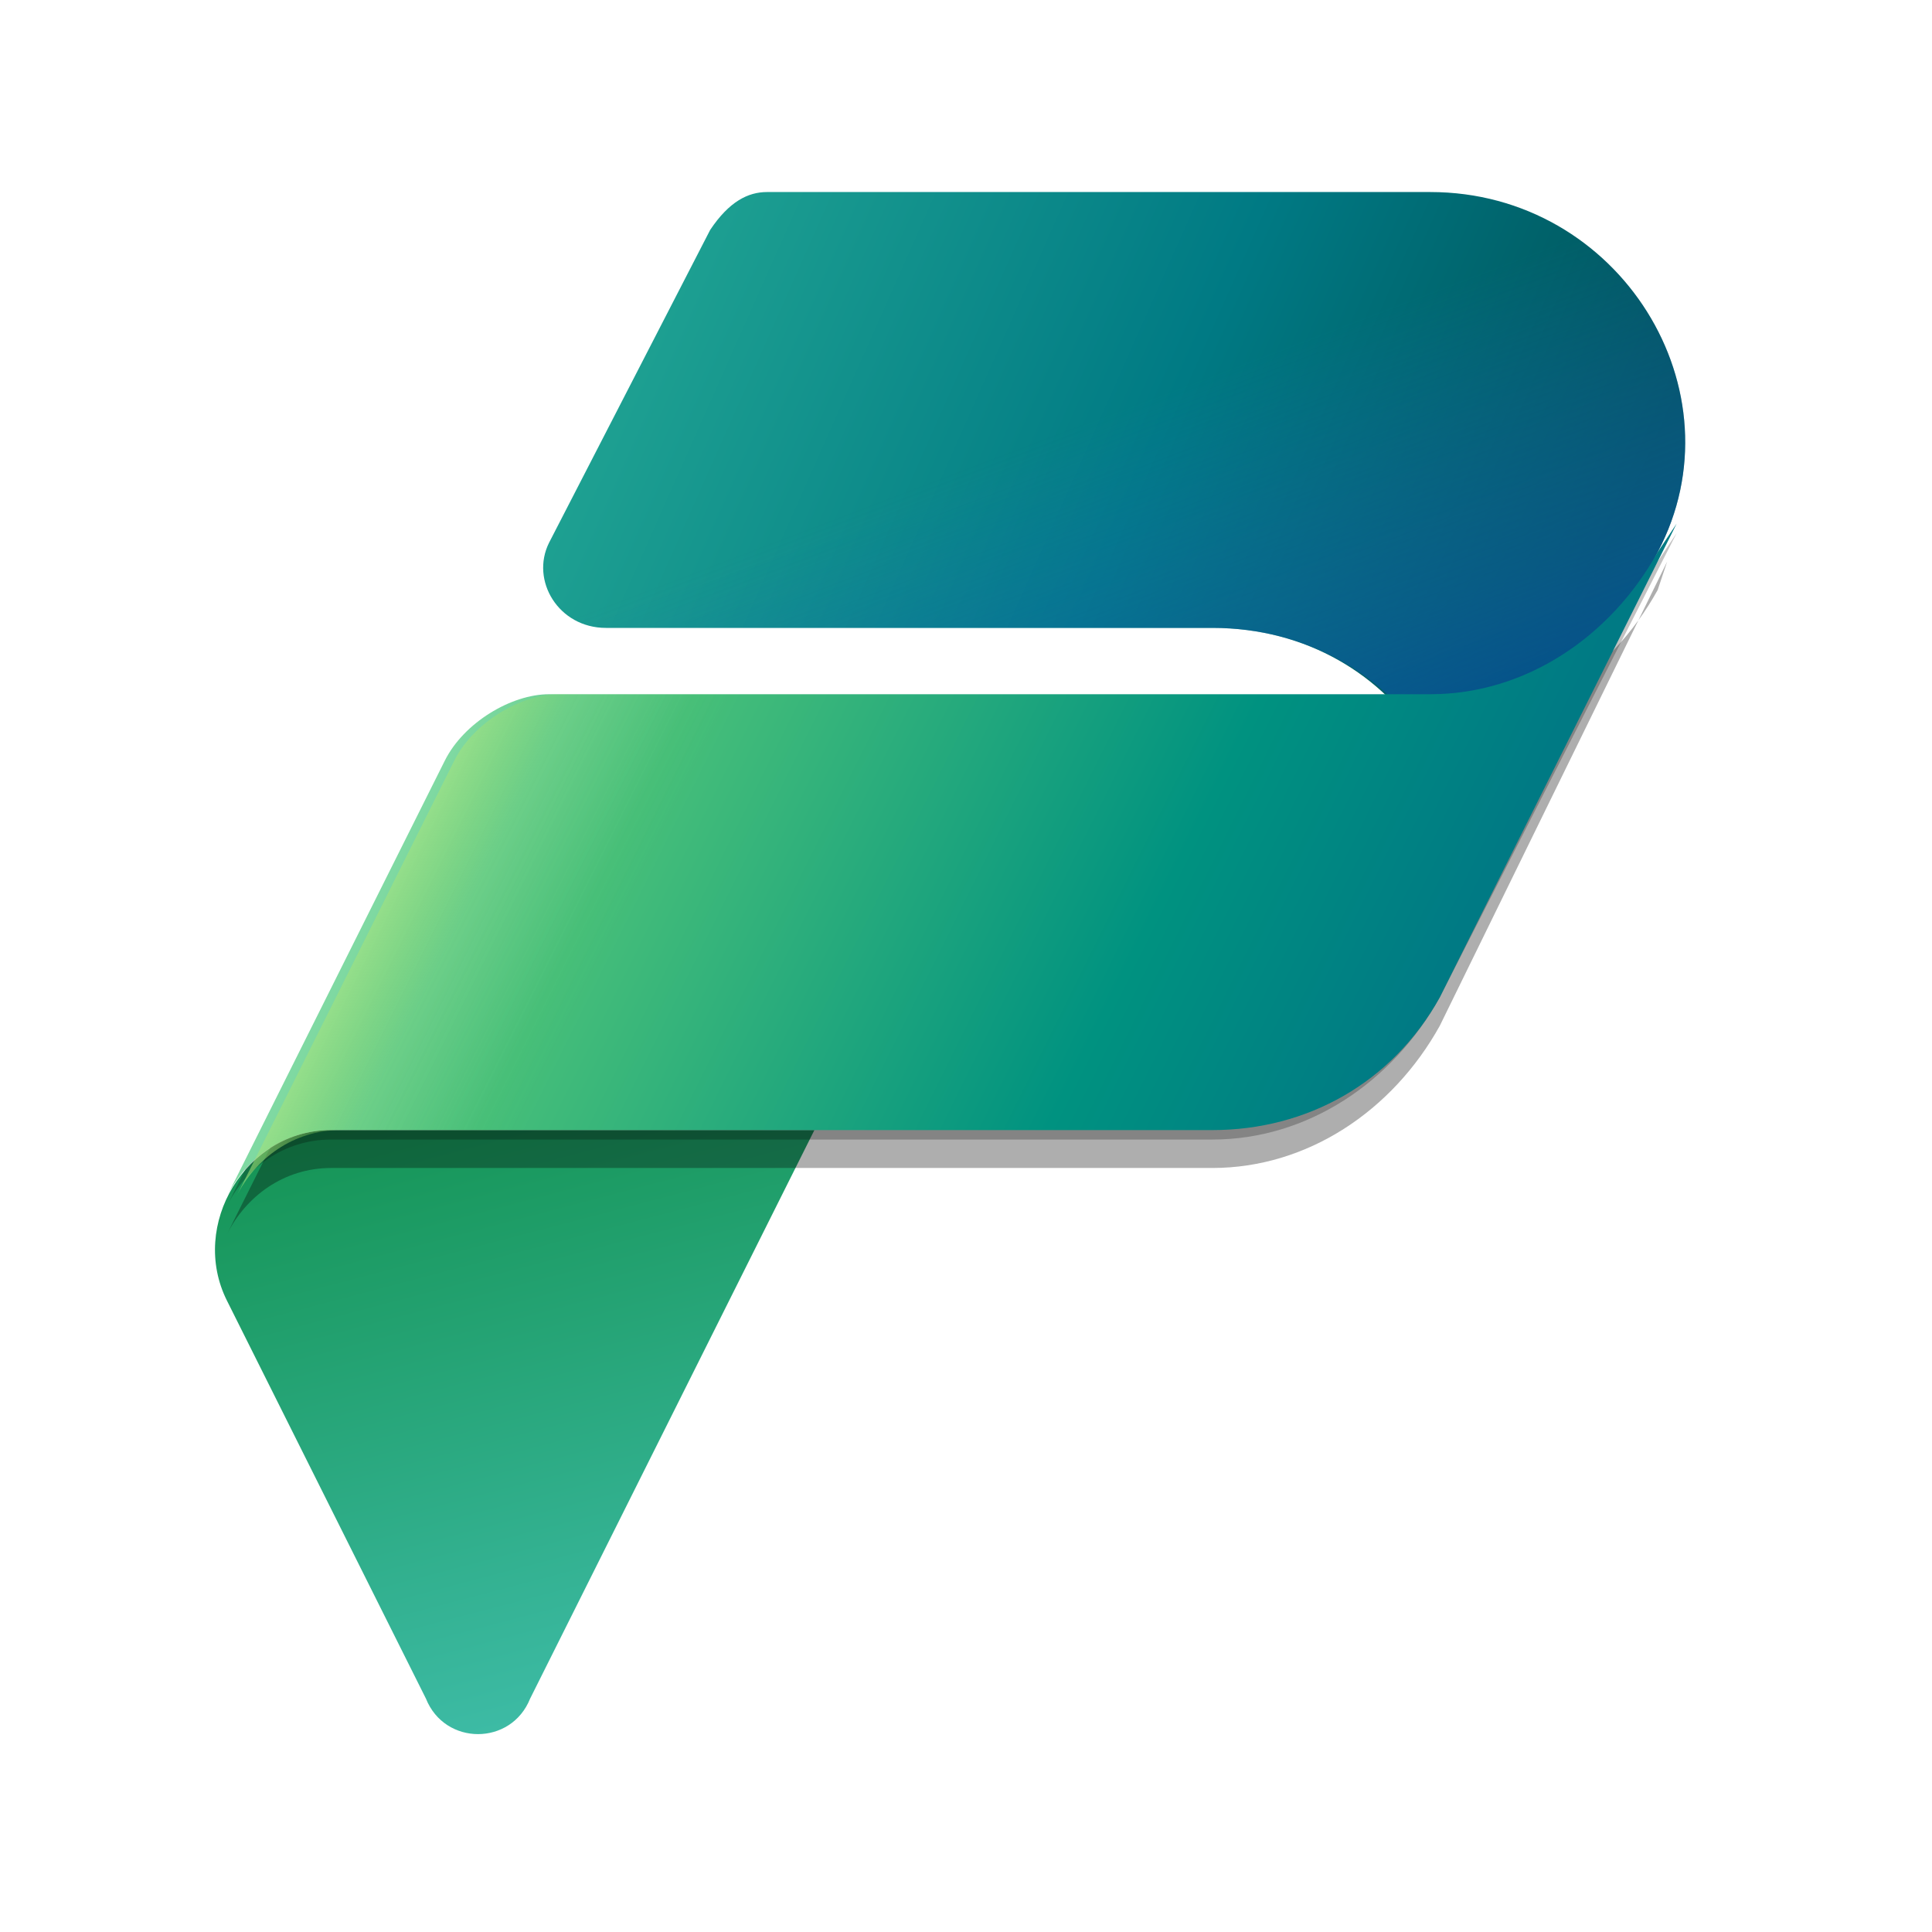
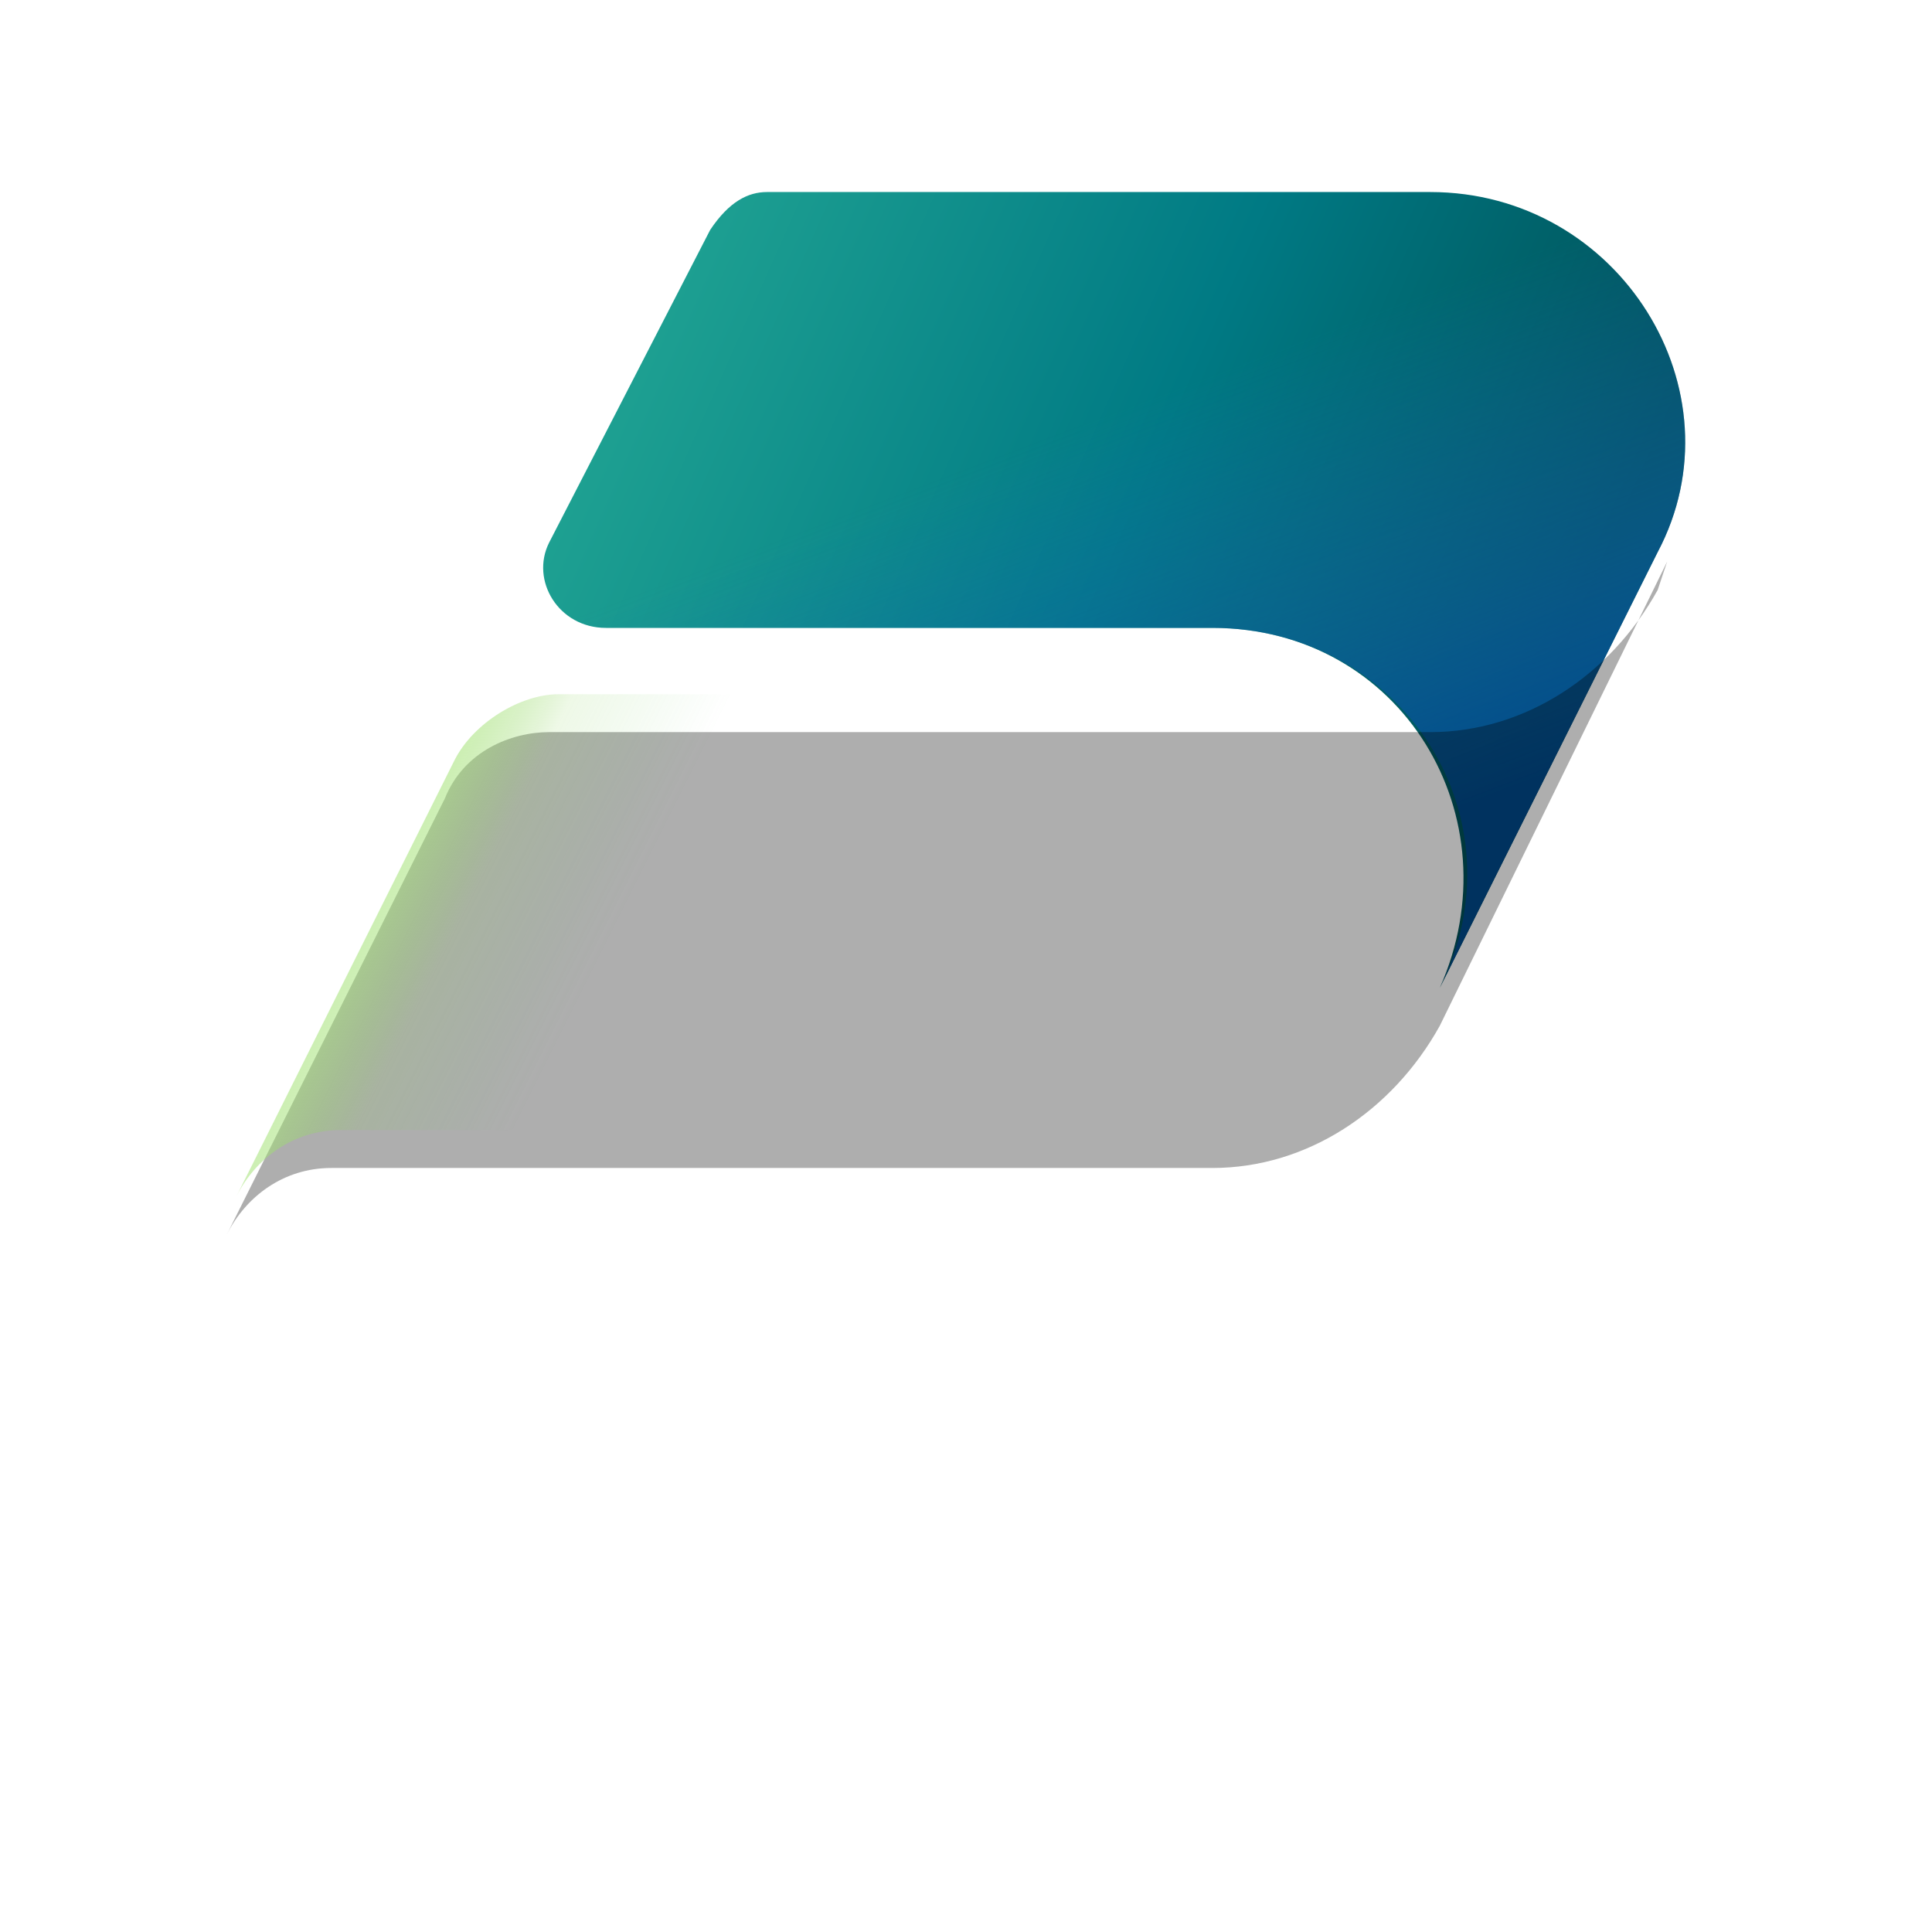
<svg xmlns="http://www.w3.org/2000/svg" width="88" height="88" viewBox="0 0 88 88" fill="none">
-   <path d="M15.084 51.474H37.095L24.147 77.368C23.284 79.526 20.263 79.526 19.4 77.368L10.337 59.242C8.611 55.789 11.2 51.474 15.084 51.474Z" fill="url(#paint0_linear_9354_105607)" />
  <path d="M34.937 8.747H65.147C73.779 8.747 79.389 17.81 75.505 25.147L65.579 45C69.032 37.231 63.853 28.6 55.221 28.6H27.6C25.442 28.6 24.147 26.442 25.011 24.716L32.347 10.473C33.211 9.179 34.074 8.747 34.937 8.747Z" fill="url(#paint1_linear_9354_105607)" />
  <path d="M34.937 8.747H65.147C73.779 8.747 79.389 17.81 75.505 25.147L65.579 45C69.463 37.231 63.853 28.6 55.221 28.6H27.6C25.442 28.6 24.147 26.442 25.011 24.716L32.347 10.473C33.211 9.179 34.074 8.747 34.937 8.747Z" fill="url(#paint2_linear_9354_105607)" />
-   <path d="M55.221 51.905H15.084C12.926 51.905 11.2 53.2 10.337 54.926L20.263 35.073C21.126 33.347 23.284 32.052 25.011 32.052H65.147C69.463 32.052 73.347 29.463 75.505 25.579L76.368 24.284L65.579 45.431C63.421 49.316 59.537 51.905 55.221 51.905Z" fill="black" fill-opacity="0.24" />
  <path d="M55.221 53.2H15.084C12.926 53.2 11.2 54.495 10.337 56.221L20.263 36.368C21.126 34.211 23.284 33.347 25.011 33.347H65.147C69.463 33.347 73.347 30.758 75.505 26.874L75.937 25.579L65.579 46.726C63.421 50.611 59.537 53.2 55.221 53.2Z" fill="black" fill-opacity="0.32" />
-   <path d="M55.221 51.474H15.084C12.926 51.474 11.2 52.768 10.337 54.495L20.263 34.642C21.126 32.916 23.284 31.621 25.011 31.621H65.147C69.463 31.621 73.347 29.032 75.505 25.147L76.368 23.852L65.579 45.431C63.421 49.316 59.537 51.474 55.221 51.474Z" fill="url(#paint3_linear_9354_105607)" />
  <path opacity="0.7" d="M55.221 51.474H15.516C13.358 51.474 11.632 52.769 10.768 54.495L20.695 34.642C21.558 32.916 23.716 31.621 25.442 31.621H65.579C69.895 31.621 73.779 29.463 75.505 25.579L65.579 45.432C63.421 49.316 59.537 51.474 55.221 51.474Z" fill="url(#paint4_linear_9354_105607)" />
  <defs>
    <linearGradient id="paint0_linear_9354_105607" x1="22.142" y1="49.471" x2="29.785" y2="78.513" gradientUnits="userSpaceOnUse">
      <stop stop-color="#159455" />
      <stop offset="1" stop-color="#3FBDA9" />
    </linearGradient>
    <linearGradient id="paint1_linear_9354_105607" x1="26.474" y1="11.167" x2="70.814" y2="30.88" gradientUnits="userSpaceOnUse">
      <stop stop-color="#23A794" />
      <stop offset="0.568" stop-color="#007A84" />
      <stop offset="1" stop-color="#005158" />
    </linearGradient>
    <linearGradient id="paint2_linear_9354_105607" x1="57.693" y1="40.165" x2="49.668" y2="19.148" gradientUnits="userSpaceOnUse">
      <stop stop-color="#004A8B" />
      <stop offset="0.406" stop-color="#105DA8" stop-opacity="0.5" />
      <stop offset="1" stop-color="#2170C6" stop-opacity="0" />
    </linearGradient>
    <linearGradient id="paint3_linear_9354_105607" x1="23.009" y1="29.296" x2="63.132" y2="49.167" gradientUnits="userSpaceOnUse">
      <stop stop-color="#7FD9A2" />
      <stop offset="0.196" stop-color="#47BF79" />
      <stop offset="0.714" stop-color="#009280" />
      <stop offset="1" stop-color="#007A84" />
    </linearGradient>
    <linearGradient id="paint4_linear_9354_105607" x1="22.713" y1="30" x2="31.884" y2="34.586" gradientUnits="userSpaceOnUse">
      <stop stop-color="#A8E47C" stop-opacity="0.86" />
      <stop offset="0.367" stop-color="#87D152" stop-opacity="0.2" />
      <stop offset="1" stop-color="#58BE5A" stop-opacity="0" />
    </linearGradient>
  </defs>
</svg>